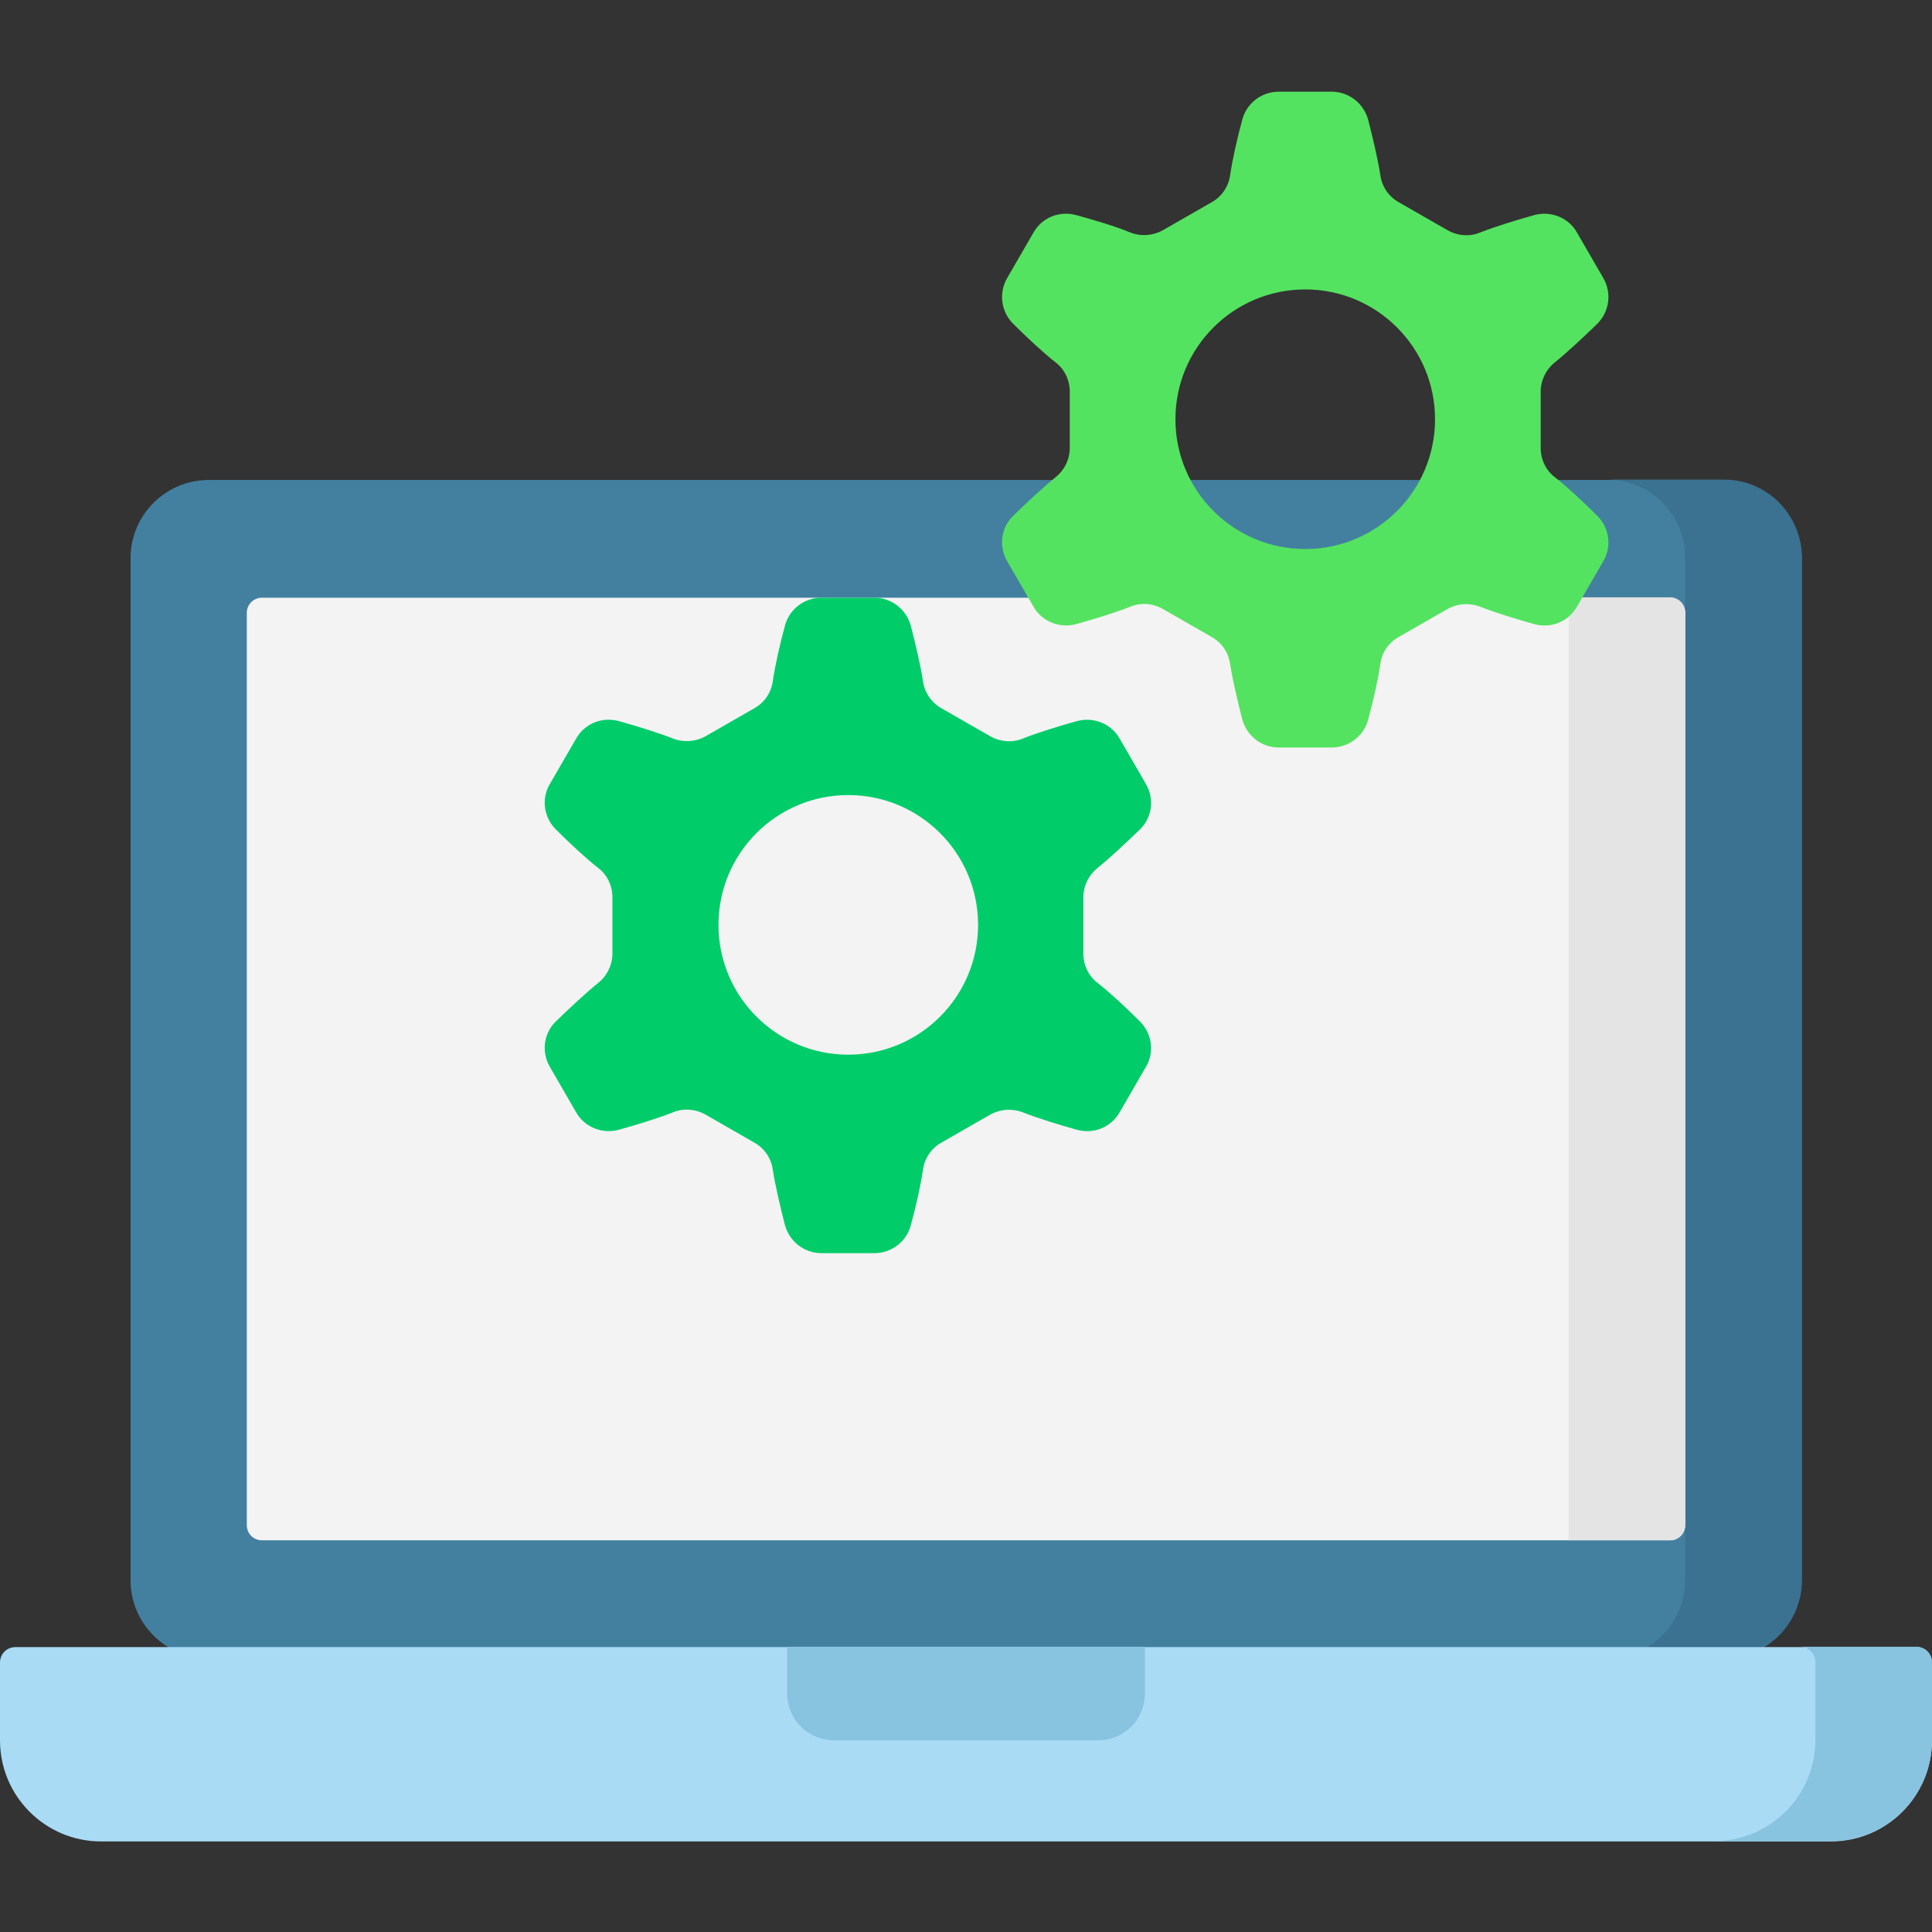
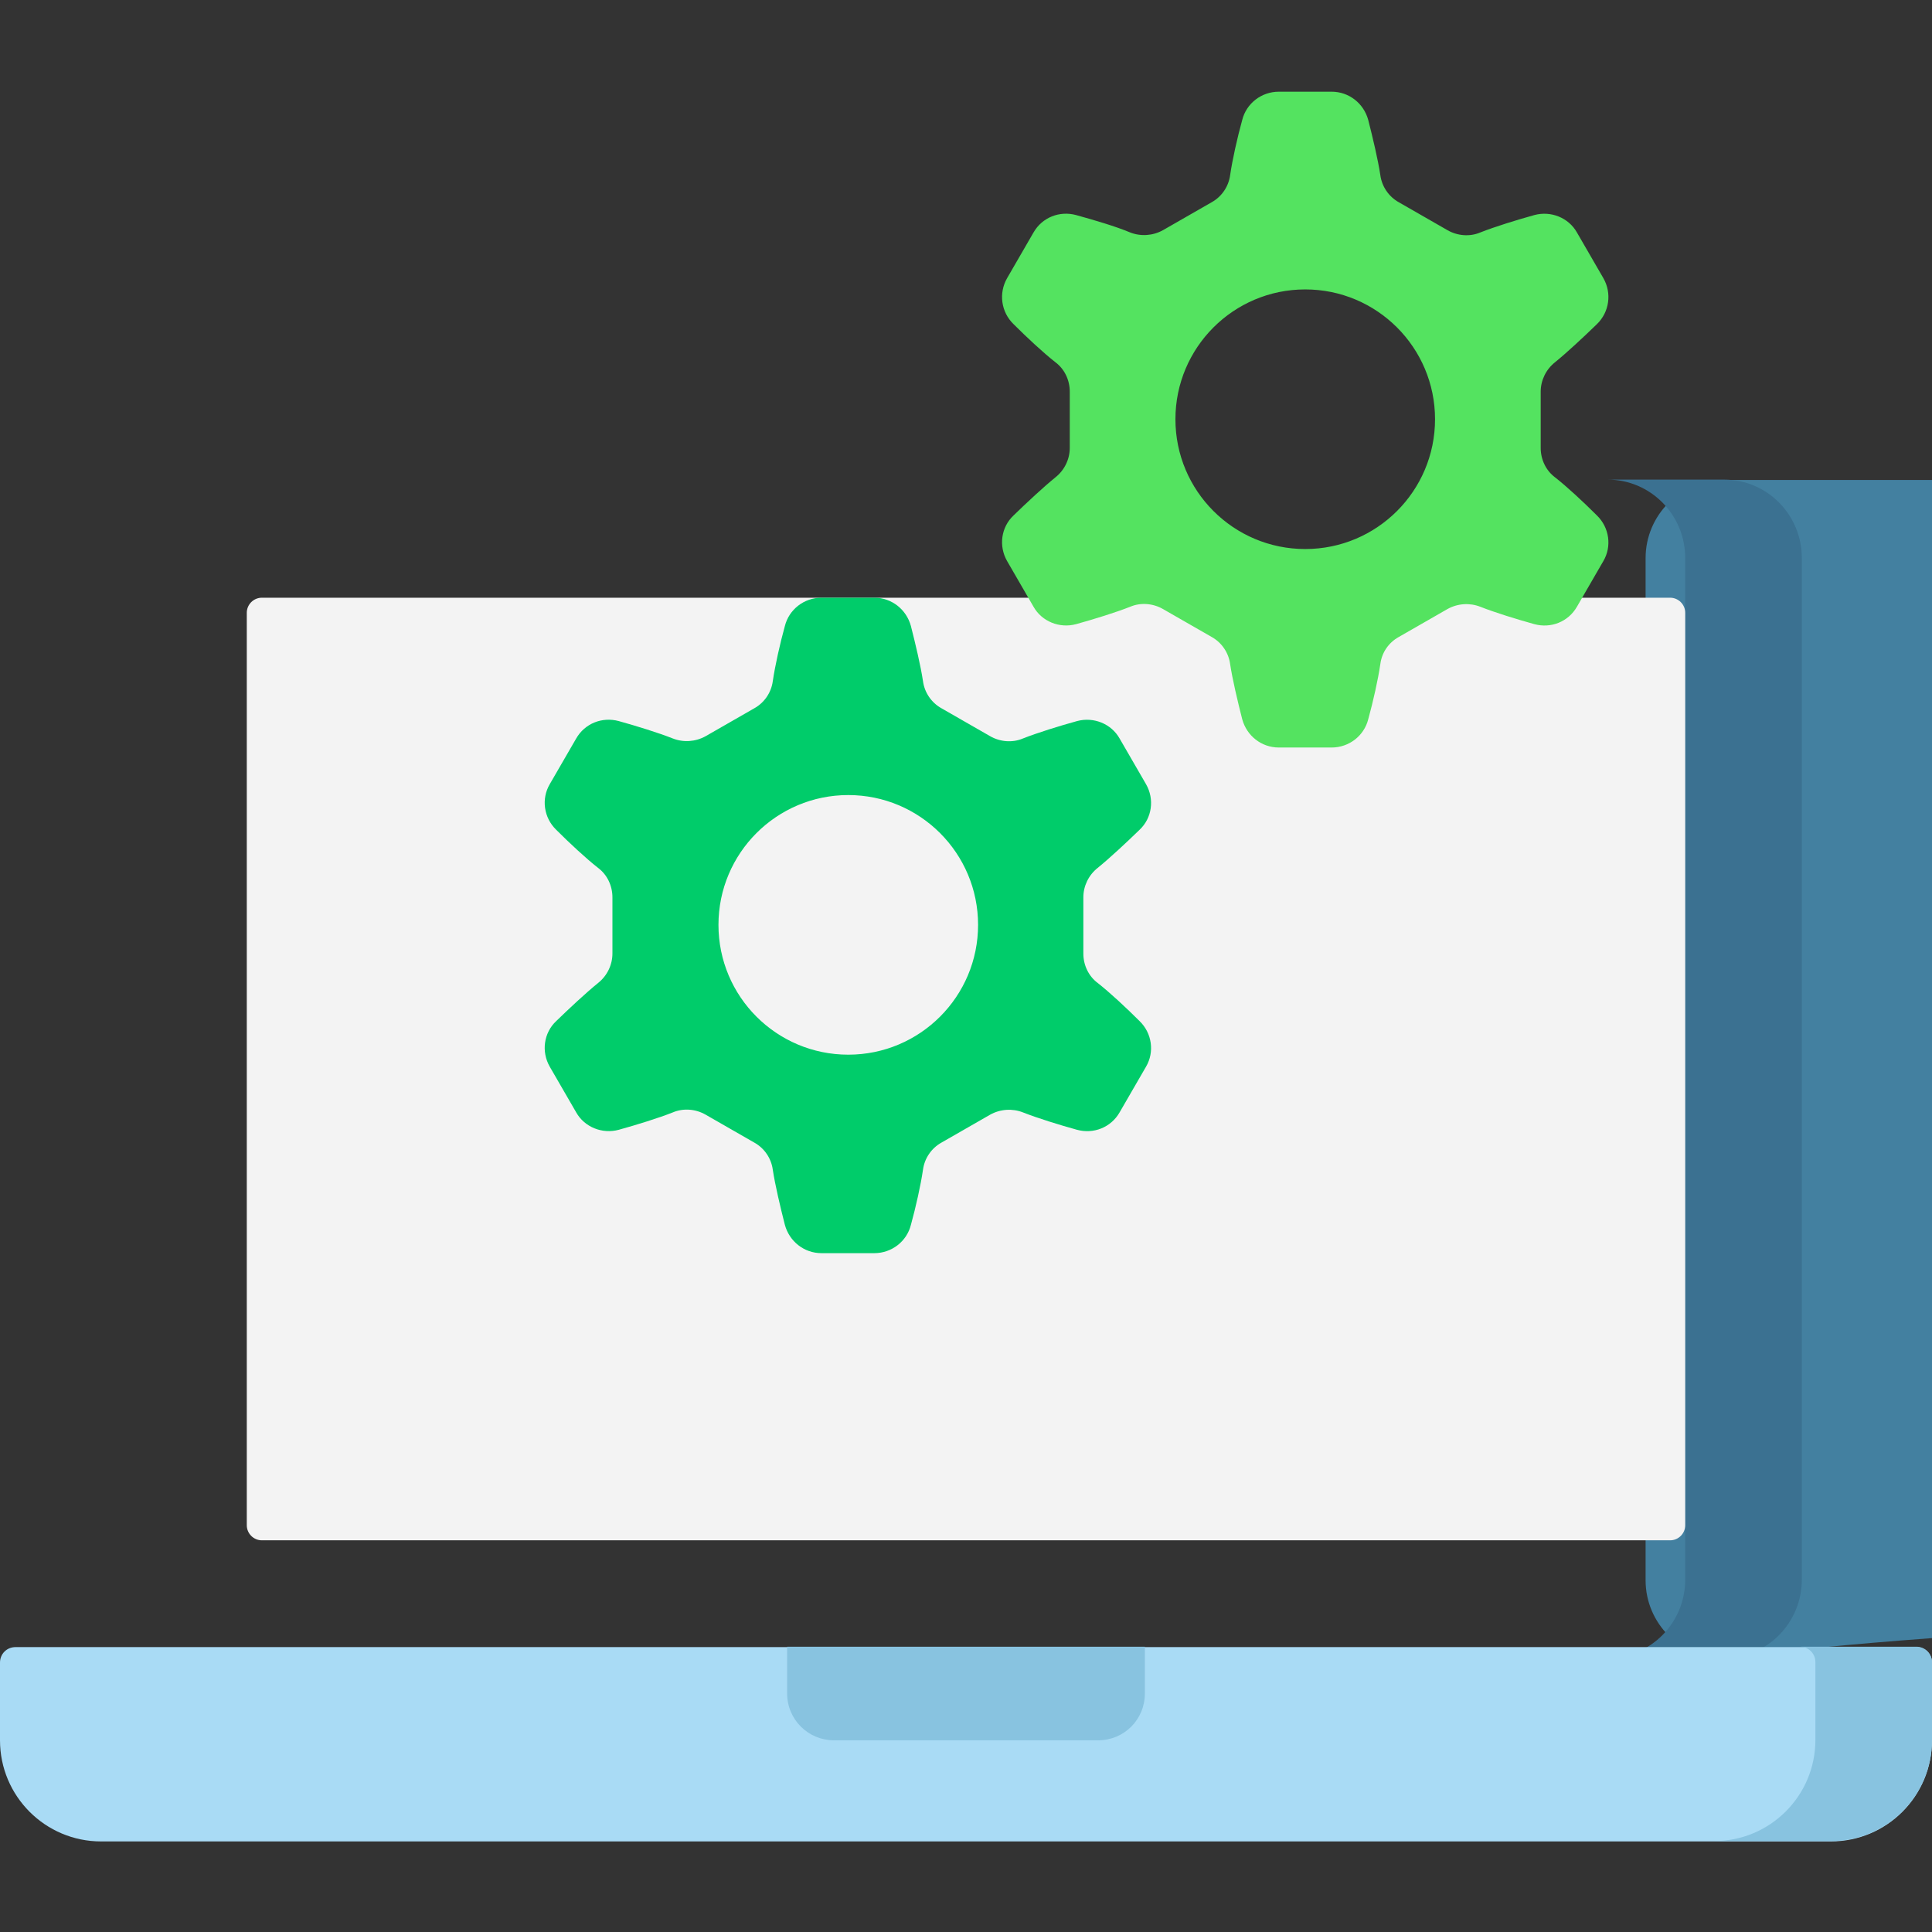
<svg xmlns="http://www.w3.org/2000/svg" version="1.1" id="svg-3405" x="0px" y="0px" viewBox="0 0 512 512" xml:space="preserve">
  <rect x="0" y="0" width="512" height="512" fill="#333333" stroke="none" />
-   <path fill="#4380A0" d="M456.8,439.5l-401.5,0c-11.4,0-20.7-9.3-20.7-20.7l0-270.9c0-11.4,9.3-20.7,20.7-20.7l401.5,0 c11.4,0,20.7,9.3,20.7,20.7l0,270.9C477.5,430.2,468.2,439.5,456.8,439.5L456.8,439.5z">
+   <path fill="#4380A0" d="M456.8,439.5c-11.4,0-20.7-9.3-20.7-20.7l0-270.9c0-11.4,9.3-20.7,20.7-20.7l401.5,0 c11.4,0,20.7,9.3,20.7,20.7l0,270.9C477.5,430.2,468.2,439.5,456.8,439.5L456.8,439.5z">
																		</path>
  <path fill="#3B7191" d="M477.5,418.6c0,11.5-9.2,20.8-20.6,20.8H426c11.4,0,20.6-9.3,20.6-20.8l0-270.7c0-11.5-9.2-20.8-20.6-20.8 h30.9c11.4,0,20.6,9.3,20.6,20.8L477.5,418.6z">
																		</path>
  <path fill="#F3F3F3" d="M446.6,404.2c0,2.2-1.8,4-4,4h-26.9l-346.3,0c-2.2,0-4-1.8-4-4l0-241.8c0-2.2,1.8-4,4-4l346.3,0h26.9 c2.2,0,4,1.8,4,4L446.6,404.2z">
- 																		</path>
-   <path fill="#E4E4E4" d="M442.6,408.2h-26.9l0-249.9h26.9c2.2,0,4,1.8,4,4l0,241.8C446.6,406.4,444.8,408.2,442.6,408.2z">
																		</path>
  <path fill="#A9DBF5" d="M485.2,488H26.8C12,488,0,476,0,461.2v-20.6c0-2.3,1.8-4.1,4.1-4.1h503.8c2.3,0,4.1,1.8,4.1,4.1v20.6 C512,476,500,488,485.2,488L485.2,488z">
																		</path>
  <path fill="#88C3E0" d="M507.9,436.4H477c2.3,0,4.1,1.8,4.1,4.1v20.6c0,14.8-12,26.8-26.8,26.8h30.9c14.8,0,26.8-12,26.8-26.8v-20.6 C512,438.3,510.2,436.4,507.9,436.4L507.9,436.4z">
																		</path>
  <path fill="#88C3E0" d="M291,461.2h-70c-6.8,0-12.4-5.5-12.4-12.4v-12.4h94.8v12.4C303.4,455.7,297.9,461.2,291,461.2z">
																		</path>
  <path fill="#54E360" d="M365.8,176c-0.6,4.1-1.9,9.9-3.2,14.6c-1.1,4.4-5.1,7.5-9.7,7.5h-14c-4.6,0-8.5-3.1-9.7-7.5 c-1.2-4.7-2.6-10.6-3.2-14.6c-0.4-3-2.2-5.7-4.9-7.2l-12.9-7.4c-2.6-1.5-5.9-1.8-8.7-0.6c-3.8,1.5-9.6,3.3-14.3,4.6 c-4.4,1.2-9.1-0.7-11.3-4.6l-7-12.1c-2.3-4-1.6-9,1.7-12.1c3.5-3.4,7.9-7.5,11.1-10.1c2.4-1.9,3.8-4.8,3.8-7.8v-14.9 c0-3.1-1.4-6-3.8-7.8c-3.2-2.5-7.6-6.6-11.1-10.1c-3.3-3.2-4-8.2-1.7-12.2l7-12.1c2.3-4,6.9-5.8,11.3-4.6c4.7,1.3,10.5,3,14.3,4.6 c2.8,1.1,6,0.9,8.7-0.6l12.9-7.4c2.7-1.5,4.5-4.2,4.9-7.2c0.6-4.1,1.9-9.9,3.2-14.6c1.1-4.4,5.1-7.5,9.7-7.5h14 c4.6,0,8.5,3.1,9.7,7.5c1.2,4.7,2.6,10.6,3.2,14.6c0.4,3,2.2,5.7,4.9,7.2l12.9,7.4c2.6,1.5,5.9,1.8,8.7,0.6 c3.8-1.5,9.6-3.3,14.3-4.6c4.4-1.2,9.1,0.7,11.3,4.6l7,12.1c2.3,4,1.6,9-1.7,12.2c-3.5,3.4-7.9,7.5-11.1,10.1 c-2.4,1.9-3.8,4.8-3.8,7.8v14.9c0,3.1,1.4,6,3.8,7.8c3.2,2.5,7.6,6.6,11.1,10.1c3.3,3.2,4,8.2,1.7,12.1l-7,12.1 c-2.3,4-6.9,5.8-11.3,4.6c-4.7-1.3-10.5-3.1-14.3-4.6c-2.8-1.1-6-0.9-8.7,0.6l-12.9,7.4C368,170.3,366.2,172.9,365.8,176z M380.3,111.1c0-19-15.4-34.4-34.4-34.4s-34.4,15.4-34.4,34.4s15.4,34.4,34.4,34.4S380.3,130.1,380.3,111.1z">
																		</path>
  <path fill="#00CC6A" d="M244.6,310c-0.6,4.1-1.9,9.9-3.2,14.6c-1.1,4.4-5.1,7.5-9.7,7.5h-14c-4.6,0-8.5-3.1-9.7-7.5 c-1.2-4.7-2.6-10.6-3.2-14.6c-0.4-3-2.2-5.7-4.9-7.2l-12.9-7.4c-2.6-1.5-5.9-1.8-8.7-0.6c-3.8,1.5-9.6,3.3-14.3,4.6 c-4.4,1.2-9.1-0.7-11.3-4.6l-7-12.1c-2.3-4-1.6-9,1.7-12.1c3.5-3.4,7.9-7.5,11.1-10.1c2.4-1.9,3.8-4.8,3.8-7.8v-14.9 c0-3.1-1.4-6-3.8-7.8c-3.2-2.5-7.6-6.6-11.1-10.1c-3.3-3.2-4-8.2-1.7-12.1l7-12.1c2.3-4,6.9-5.8,11.3-4.6c4.7,1.3,10.5,3.1,14.3,4.6 c2.8,1.1,6,0.9,8.7-0.6l12.9-7.4c2.7-1.5,4.5-4.2,4.9-7.2c0.6-4.1,1.9-9.9,3.2-14.6c1.1-4.4,5.1-7.5,9.7-7.5h14 c4.6,0,8.5,3.1,9.7,7.5c1.2,4.7,2.6,10.6,3.2,14.6c0.4,3,2.2,5.7,4.9,7.2l12.9,7.4c2.6,1.5,5.9,1.8,8.7,0.6 c3.8-1.5,9.6-3.3,14.3-4.6c4.4-1.2,9.1,0.7,11.3,4.6l7,12.1c2.3,4,1.6,9-1.7,12.1c-3.5,3.4-7.9,7.5-11.1,10.1 c-2.4,1.9-3.8,4.8-3.8,7.8v14.9c0,3.1,1.4,6,3.8,7.8c3.2,2.5,7.6,6.6,11.1,10.1c3.3,3.2,4,8.2,1.7,12.1l-7,12.1 c-2.3,4-6.9,5.8-11.3,4.6c-4.7-1.3-10.5-3.1-14.3-4.6c-2.8-1.1-6-0.9-8.7,0.6l-12.9,7.4C246.8,304.3,245,307,244.6,310L244.6,310z M259.2,245.1c0-19-15.4-34.4-34.4-34.4s-34.4,15.4-34.4,34.4s15.4,34.4,34.4,34.4S259.2,264.1,259.2,245.1z">
																		</path>
</svg>